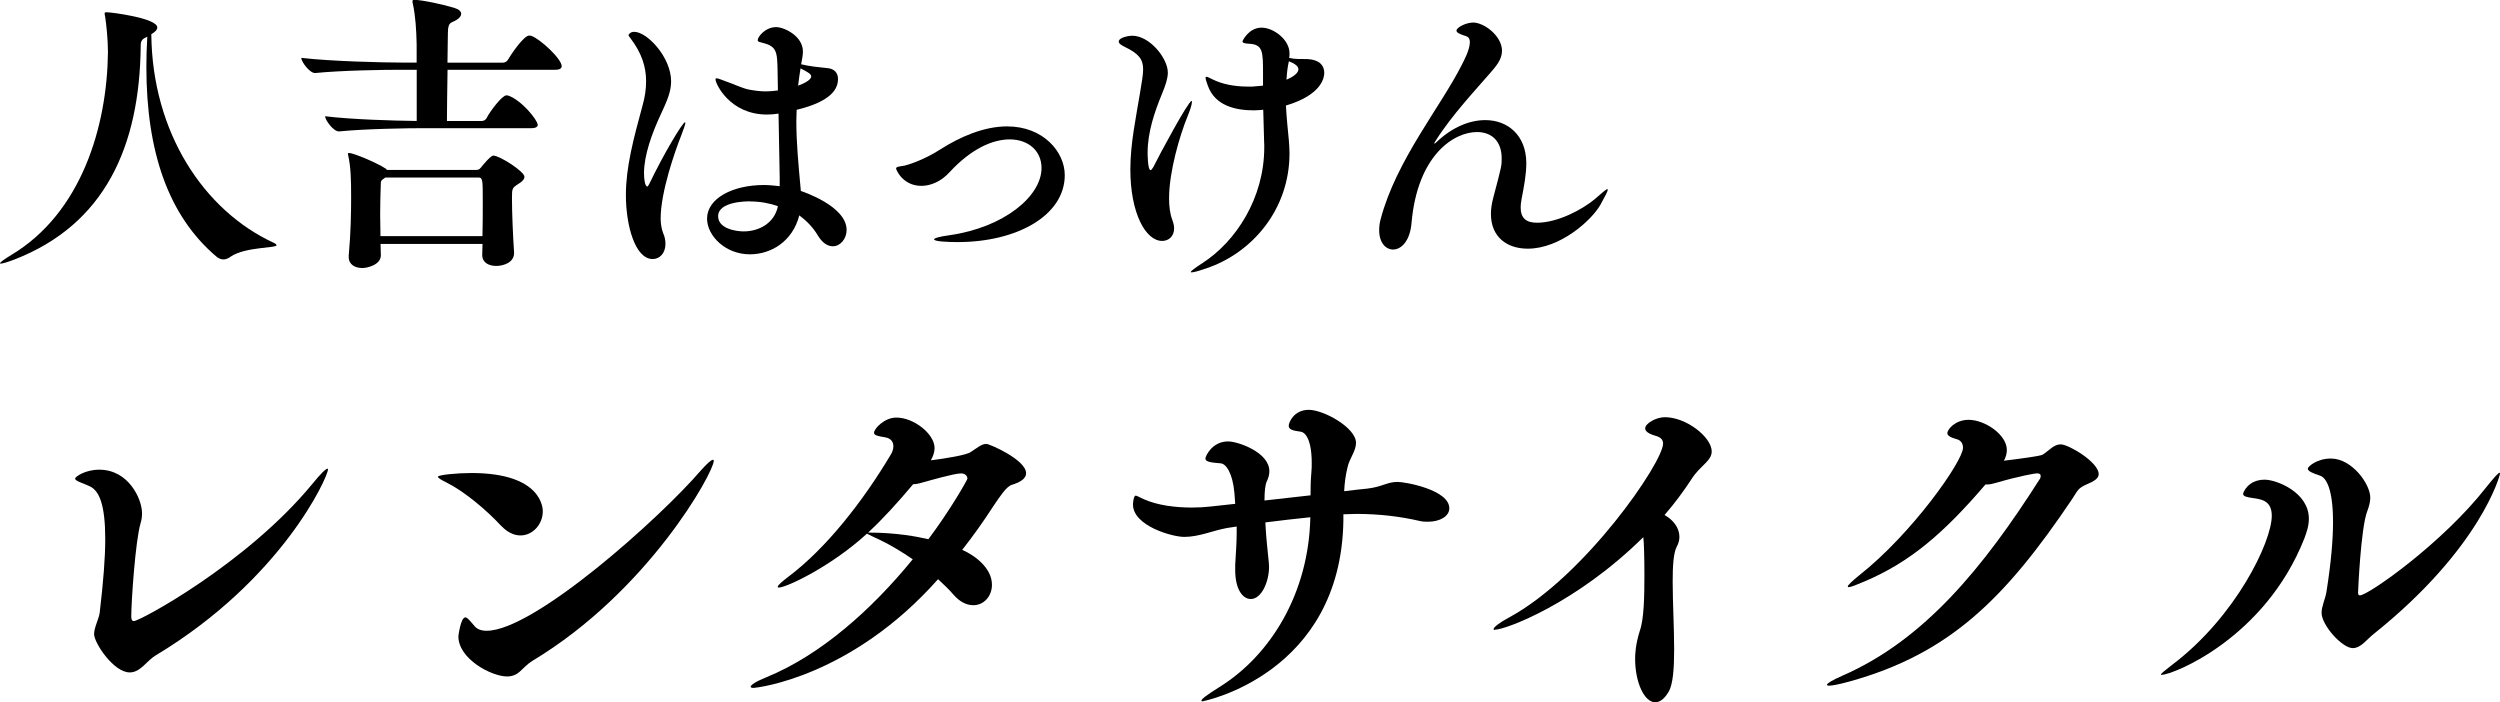
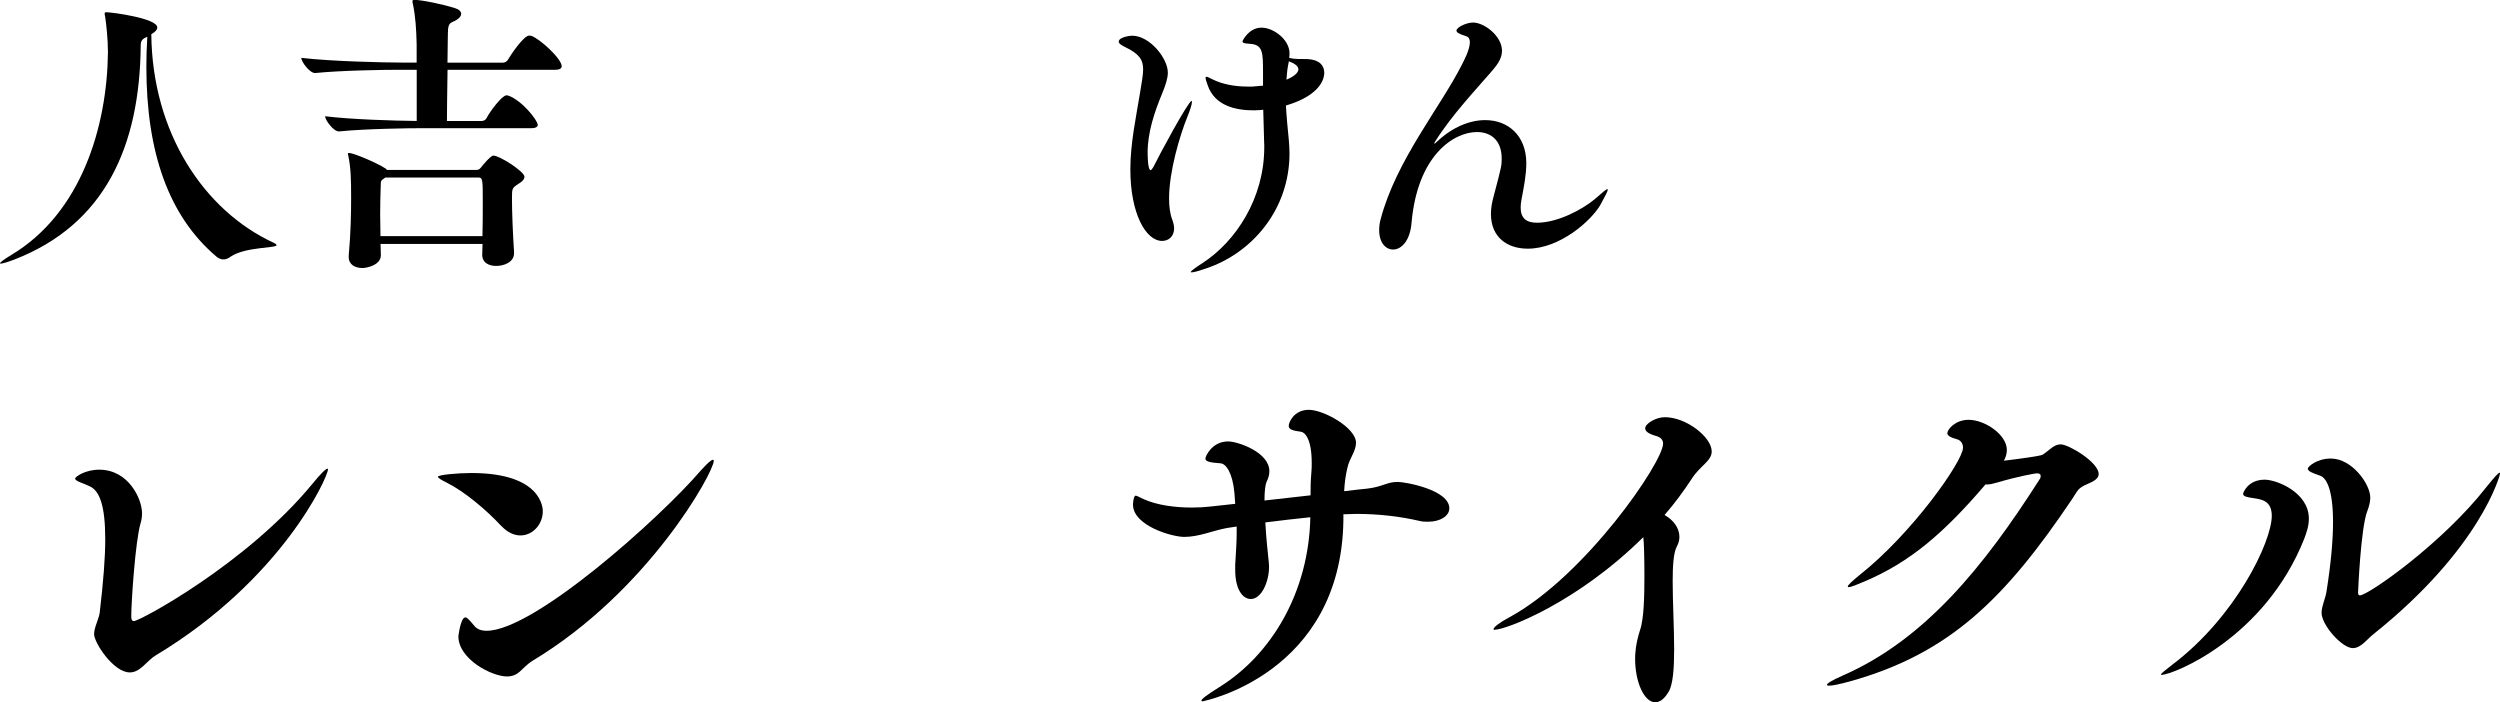
<svg xmlns="http://www.w3.org/2000/svg" id="_イヤー_2" viewBox="0 0 322.82 90.7">
  <g id="_ース">
    <g>
      <path d="M35.72,31.65c0,.42-4.03,.19-5.95,1.5-.31,.23-.61,.35-.92,.35s-.61-.12-.92-.38c-6.15-5.22-9.03-13.44-9.03-24.5,0-1.23,.04-2.54,.12-3.88-.61,.27-.85,.46-.85,1.15-.12,13.06-4.65,23.08-16.28,27.61-1,.38-1.57,.54-1.81,.54q-.08,0-.08-.04c0-.12,.5-.5,1.46-1.08C10.52,27.5,13.83,16.32,13.94,6.76c0-1.73-.23-3.73-.35-4.53-.04-.23-.08-.38-.08-.46,0-.15,.08-.19,.23-.19,.65,0,6.57,.77,6.57,1.96,0,.31-.27,.58-.77,.88,.12,12.67,6.76,22.74,15.78,26.92,.27,.12,.38,.23,.38,.31Z" />
      <path d="M69.45,16.09c0,.23-.19,.46-.81,.46h-13.9c-2.11,0-7.57,.08-10.95,.42h-.04c-.69,0-1.77-1.46-1.77-1.96,3.38,.42,8.95,.58,11.83,.61v-6.61h-2.15c-2.11,0-7.57,.08-10.95,.42h-.04c-.69,0-1.77-1.46-1.77-1.96,3.88,.46,10.75,.61,12.94,.61h1.96v-2.38c-.04-1.84-.15-3.65-.5-5.26-.04-.12-.04-.19-.04-.27,0-.15,.08-.19,.23-.19,1,0,3.96,.65,5.18,1.04,.61,.19,.88,.46,.88,.77,0,.35-.38,.73-1.11,1.04-.31,.15-.5,.27-.58,.92-.04,.23-.04,2.11-.08,4.34h7.18c.23,0,.5-.15,.61-.35,.35-.61,2.04-3.15,2.77-3.15,.08,0,.19,.04,.27,.04,1.11,.38,3.92,2.96,3.92,3.92,0,.23-.19,.46-.84,.46h-13.9c-.04,2.57-.08,5.42-.08,6.61h4.53c.23,0,.46-.15,.58-.35,.42-.85,2-2.96,2.57-2.96,.12,0,.19,.04,.27,.04,1.77,.65,3.76,3.19,3.76,3.73Zm-7.87,5.84c.15,0,.31-.04,.5-.27,.35-.46,1.31-1.57,1.61-1.57,.84,0,4.03,2.07,4.03,2.73,0,.27-.19,.58-.77,.92-.84,.54-.84,.58-.84,1.96,0,1.69,.12,4.65,.27,6.87v.12c0,1.19-1.34,1.65-2.3,1.65s-1.81-.42-1.81-1.42v-.04c0-.46,.04-.92,.04-1.38h-13.17c0,.5,.04,.96,.04,1.42v.04c0,1.27-1.81,1.65-2.38,1.65-.92,0-1.77-.42-1.77-1.42v-.19c.27-2.92,.31-5.61,.31-7.53,0-2.3-.04-3.88-.38-5.42,0-.08-.04-.12-.04-.15,0-.12,.08-.15,.15-.15,.58,0,3.69,1.31,4.76,2.04,.08,.04,.08,.12,.12,.15h11.64Zm-11.83,1c-.58,.38-.58,.46-.58,.88-.04,1.15-.08,2.5-.08,3.84,0,.96,.04,1.92,.04,2.84h13.17c.04-1.54,.04-3.07,.04-4.42,0-3,0-3.15-.65-3.15h-11.94Z" />
-       <path d="M81.9,4.11c1.65,0,4.76,3.26,4.76,6.41,0,1.31-.54,2.54-1.27,4.11-1.23,2.61-2.23,5.45-2.23,7.72,0,.77,.12,1.73,.42,1.73,.08,0,.15-.12,.27-.35,1.84-3.84,4.3-7.95,4.61-7.95t.04,.08c0,.19-.19,.73-.54,1.65-.84,2.11-2.65,7.34-2.65,10.68,0,.73,.12,1.38,.31,1.88,.23,.5,.31,1,.31,1.42,0,1.19-.73,1.96-1.65,1.96-2.27,0-3.46-4.34-3.46-8.26,0-3.57,.96-7.18,2.15-11.56,.31-1.08,.46-2.11,.46-3.15,0-1.81-.54-3.61-2.04-5.57-.12-.15-.23-.27-.23-.38,0,0,.15-.42,.73-.42Zm18.78,18.74l-.15-8.18c-.5,.08-1,.12-1.5,.12-4.8,0-6.64-3.99-6.64-4.53,0-.12,.08-.15,.15-.15,.23,0,.69,.23,1.15,.38,1.11,.38,2.19,.92,3.03,1.08,.81,.15,1.5,.23,2.15,.23,.42,0,.84-.04,1.23-.08,.12,0,.23-.04,.35-.04,0-.84-.04-1.65-.04-2.38-.04-2.8-.12-3.34-2.19-3.84-.23-.04-.38-.12-.38-.27,0-.46,1-1.69,2.38-1.69,1.04,0,3.46,1.15,3.46,3.15,0,.5-.12,1.04-.23,1.65,1.11,.27,2.27,.38,3.42,.5,.85,.08,1.34,.58,1.34,1.42,0,2.23-2.8,3.34-5.34,3.96,0,.5-.04,1-.04,1.46,0,2.84,.27,5.57,.54,8.56,0,.12,.04,.31,.04,.46,.12,.04,5.91,1.92,5.91,5.03,0,1.15-.81,2.11-1.77,2.11-.65,0-1.34-.38-1.96-1.42-.61-1.04-1.5-1.92-2.38-2.57-.88,3.42-3.69,5.03-6.38,5.03-3.19,0-5.53-2.42-5.53-4.61,0-2.61,3.3-4.34,7.34-4.34,.69,0,1.34,.08,2.04,.15v-1.19Zm-3.84,3.15c-.42,0-4.11,0-4.11,1.92,0,1.61,2.3,1.96,3.3,1.96,2,0,3.99-1.08,4.42-3.26-.96-.35-2.27-.61-3.61-.61Zm6.22-14.94c.54-.19,1.69-.69,1.69-1.19,0-.31-.46-.58-1.38-1.04-.12,.77-.23,1.5-.31,2.23Z" />
-       <path d="M123.65,31.26c-1.31,0-3.03-.08-3.03-.35,0-.15,.61-.35,2-.54,7.03-1,11.87-5.03,11.87-8.68,0-2.23-1.73-3.69-4.11-3.69-2.19,0-4.95,1.19-7.76,4.23-1.11,1.23-2.46,1.77-3.65,1.77-2.38,0-3.26-2.07-3.26-2.23,0-.27,.46-.27,1.08-.38,.35-.08,2.38-.65,4.65-2.11,2.46-1.57,5.57-2.96,8.6-2.96,4.69,0,7.45,3.3,7.45,6.3,0,5.19-6.15,8.64-13.83,8.64Z" />
      <path d="M145.96,21.89c0-3.38,.73-6.72,1.27-10.02,.19-1.23,.38-2.15,.38-2.92,0-1.23-.5-2-2.34-2.88-.38-.19-.81-.42-.81-.69,0-.58,1.42-.77,1.73-.77,2.27,0,4.61,2.92,4.61,4.76,0,.73-.27,1.57-.73,2.69-1,2.42-1.88,5.03-1.88,7.64,0,.12,0,2.27,.38,2.27,.08,0,.19-.12,.35-.38,.77-1.57,4.53-8.56,4.95-8.56,.04,0,.04,.08,.04,.15,0,.31-.23,1.04-.61,1.96-.92,2.27-2.34,6.95-2.34,10.48,0,1.04,.12,2,.42,2.77,.15,.42,.23,.77,.23,1.11,0,1-.69,1.61-1.54,1.61-2.15,0-4.11-3.61-4.11-9.22Zm17.28-3.34l-.12-4.38c-.15,0-.27,.04-.38,.04-.27,0-.54,.04-.81,.04-2.3,0-5.07-.54-5.99-3.26-.19-.5-.27-.81-.27-.96,0-.08,.04-.12,.12-.12,.12,0,.38,.15,.81,.35,1.23,.61,2.8,.92,4.53,.92h.58l1.38-.12v-1.57c0-2.8,0-3.76-1.81-3.84-.5-.04-.84-.08-.84-.31,0-.08,.81-1.77,2.46-1.77,1.54,0,3.61,1.54,3.61,3.3,0,.19,0,.38-.04,.61,.84,.19,1.34,.12,2.38,.15,1.54,.08,2.15,.85,2.15,1.77,0,.46-.15,2.8-4.95,4.23,.08,1.54,.23,3,.38,4.53,.04,.58,.08,1.11,.08,1.65,0,7.22-4.8,12.87-10.79,14.86-1,.35-1.61,.5-1.84,.5-.08,0-.12,0-.12-.04,0-.12,.5-.5,1.5-1.15,4.34-2.8,7.99-8.41,7.99-14.94v-.5Zm2.88-8.26c.54-.23,1.54-.73,1.54-1.34,0-.38-.42-.73-1.23-1.04-.19,.92-.23,1.27-.31,2.38Z" />
      <path d="M185.22,18.55c.08,0,.27-.19,.35-.27,2-1.88,4.22-2.77,6.22-2.77,2.92,0,5.26,1.96,5.3,5.49,0,1.61-.31,3.11-.61,4.69-.08,.42-.12,.81-.12,1.11,0,1.38,.73,1.96,2.11,1.96,2.73,0,5.95-1.77,7.49-3.07,.85-.73,1.42-1.27,1.61-1.27,0,0,.04,.04,.04,.08,0,.19-.31,.77-.96,1.96-1.15,2-5.19,5.65-9.37,5.65-2.69,0-4.76-1.5-4.76-4.49,0-.69,.12-1.42,.35-2.27,1.04-3.92,1.04-3.99,1.04-4.88,0-2.38-1.42-3.42-3.19-3.42-3,0-7.68,3-8.45,11.71-.19,2.38-1.34,3.46-2.38,3.46-.96,0-1.8-.88-1.8-2.5,0-.42,.04-.88,.19-1.42,2-7.6,7.76-14.52,10.48-19.93,.19-.38,1.04-1.92,1.04-2.92,0-.38-.12-.65-.46-.77-.84-.27-1.27-.46-1.27-.73,0-.42,1.27-1.04,2.15-1.04,1.42,0,3.73,1.73,3.73,3.65,0,1.15-.81,2.04-1.57,2.92-1.65,1.92-4.88,5.34-6.99,8.68-.12,.19-.19,.31-.19,.35l.04,.04Z" />
      <path d="M13.59,69.63c0-4.46-.77-6.24-1.97-6.82-.86-.43-1.92-.67-1.92-1.01,0-.24,1.3-1.15,3.12-1.15,3.79,0,5.52,3.79,5.52,5.62,0,.43-.05,.86-.19,1.3-.67,2.26-1.2,10.13-1.2,12.05,0,.38,.1,.58,.34,.58,.77,0,14.59-7.44,23.04-17.71,1.1-1.34,1.73-1.97,1.97-1.97,.05,0,.05,.05,.05,.1,0,.96-5.95,14.21-22.23,24-1.15,.67-1.97,2.21-3.36,2.21-2.11,0-4.61-3.84-4.61-4.94,0-.86,.58-1.87,.72-2.74,.48-4.08,.72-7.15,.72-9.5Z" />
      <path d="M64.71,67.9c-1.82-1.97-4.7-4.42-7.01-5.57-.77-.38-1.15-.62-1.15-.77,0-.24,2.5-.48,4.32-.48,9.22,0,9.22,4.66,9.22,4.94,0,1.68-1.3,3.12-2.88,3.12-.82,0-1.68-.38-2.5-1.25Zm2.35,18.87c-.43,.38-.96,.58-1.58,.58-2.02,0-6.29-2.26-6.29-5.18,0-.05,.29-2.45,.91-2.45,.24,0,.58,.43,1.2,1.15,.29,.34,.77,.58,1.54,.58,6.14,0,22.42-14.59,27.65-20.69,.82-.91,1.34-1.39,1.58-1.39,.05,0,.1,.05,.1,.14,0,1.44-8.4,16.8-23.43,25.83-.62,.38-1.15,.96-1.68,1.44Z" />
-       <path d="M97.41,88.83c-.34,0-.48-.05-.48-.14,0-.24,.62-.67,2.06-1.25,7.01-2.88,13.54-8.69,18.87-15.22-1.39-.96-2.83-1.82-4.13-2.45-.91-.43-1.54-.72-1.78-.86-4.66,4.27-10.42,6.96-11.38,6.96-.1,0-.14-.05-.14-.1,0-.19,.48-.62,1.49-1.39,4.75-3.6,9.46-9.55,13.15-15.75,.14-.24,.29-.62,.29-1.01,0-.48-.24-1.01-1.06-1.15-.86-.14-1.44-.24-1.44-.58,0-.53,1.34-1.97,2.88-1.97,2.26,0,4.94,2.11,4.94,3.94,0,.53-.19,1.06-.48,1.58,1.92-.24,4.56-.67,5.14-1.06,.82-.53,1.39-1.06,2.02-1.06,.43,0,5.14,2.06,5.14,3.79,0,.67-.72,1.15-1.82,1.49-.72,.19-1.58,1.54-2.4,2.74-1.3,2.02-2.64,3.89-4.03,5.66,1.54,.67,3.84,2.3,3.84,4.51,0,1.49-1.06,2.64-2.4,2.64-.82,0-1.73-.38-2.59-1.39-.58-.67-1.25-1.3-1.97-1.97-11.19,12.62-23.33,14.02-23.71,14.02Zm27.51-27.03c0-.34-.29-.67-.82-.67-.91,0-4.37,1.01-4.56,1.06-.53,.14-1.1,.34-1.63,.34-2.06,2.45-3.94,4.51-5.81,6.24,3.65,0,6.38,.53,7.78,.86,2.88-3.84,5.04-7.68,5.04-7.82Z" />
      <path d="M173.47,67.18c-.29,19.87-18.1,23.38-18.19,23.38s-.14,0-.14-.1c0-.19,.62-.67,2.3-1.73,6.67-4.13,11.57-12.19,11.76-21.94-1.92,.19-3.89,.43-5.81,.67,.1,2.06,.34,3.98,.38,4.51,.05,.48,.1,.86,.1,1.2,0,2.02-1.01,4.18-2.35,4.18-1.06,0-2.02-1.25-2.02-3.74v-.67c.1-1.73,.19-2.93,.19-4.13v-.82l-1.25,.19c-1.87,.34-3.6,1.15-5.52,1.15-1.58,0-6.62-1.44-6.62-4.18,0-.29,.1-1.15,.34-1.15,.19,0,.53,.24,1.1,.48,1.73,.77,4.03,1.06,6.19,1.06,.86,0,1.68-.05,2.45-.14l3.12-.34-.1-1.39c-.24-2.64-1.1-3.79-1.78-3.84-1.25-.1-1.97-.19-1.97-.62,0-.29,.86-2.21,2.93-2.21,1.25,0,5.33,1.39,5.33,3.84,0,.43-.1,.86-.34,1.34-.19,.38-.29,1.3-.29,2.45l5.95-.67c0-.86,0-1.78,.1-2.88,.05-.48,.05-.91,.05-1.3,0-3.26-.96-3.98-1.39-4.03-1.06-.14-1.58-.29-1.58-.77,0-.43,.67-2.06,2.59-2.06s6.1,2.3,6.1,4.27c0,1.06-.86,2.02-1.1,3.17-.24,.96-.38,2.02-.43,3.07,1.06-.14,2.06-.24,3.02-.34,1.97-.24,2.5-.86,3.89-.86,.96,0,6.67,1.01,6.67,3.41,0,1.01-1.2,1.73-2.74,1.73-.34,0-.72,0-1.1-.1-2.5-.58-5.23-.91-8.21-.91-.53,0-1.06,.05-1.63,.05v.77Z" />
      <path d="M193.05,81.34c-.14,0-.19-.05-.19-.1,0-.24,.77-.86,2.06-1.54,9.79-5.33,19.83-20.02,19.83-22.42,0-.43-.24-.77-.82-.96-1.06-.29-1.49-.62-1.49-1.01,0-.62,1.39-1.44,2.54-1.44,2.78,0,6.05,2.59,6.05,4.42,0,1.25-1.49,1.82-2.59,3.55-1.01,1.54-2.16,3.12-3.5,4.66,1.1,.62,1.92,1.63,1.92,2.83,0,.38-.1,.82-.34,1.25-.43,.82-.53,2.5-.53,4.51,0,2.69,.19,5.95,.19,8.78,0,2.4-.14,4.51-.72,5.47-.58,.96-1.15,1.34-1.73,1.34-1.39,0-2.59-2.54-2.59-5.62,0-.58,.05-1.87,.62-3.65,.53-1.49,.58-4.51,.58-7.06,0-2.21-.05-4.27-.14-4.99-8.69,8.59-17.81,11.95-19.15,11.95Z" />
      <path d="M256.37,62.57c-5.38,6.29-9.74,10.03-15.65,12.53-1.01,.43-1.73,.72-2.02,.72-.05,0-.1-.05-.1-.1,0-.14,.48-.62,1.49-1.44,6.82-5.38,13.39-14.74,13.39-16.47,0-.48-.24-.96-.82-1.1-.86-.24-1.2-.48-1.2-.77,0-.53,1.06-1.73,2.74-1.73,2.11,0,4.94,1.92,4.94,3.89,0,.48-.14,.96-.38,1.39,2.06-.24,4.75-.62,4.99-.77,.91-.58,1.44-1.34,2.35-1.34,1.01,0,4.9,2.3,4.9,3.84,0,.58-.67,.96-1.49,1.3-1.2,.53-1.15,.72-1.97,1.97-8.54,12.67-15.7,19.92-28.75,23.52-1.25,.34-2.16,.53-2.59,.53-.19,0-.29-.05-.29-.1,0-.19,.62-.58,2.02-1.2,10.56-4.61,18.19-13.97,25.44-25.35,.1-.1,.14-.29,.14-.43,0-.19-.1-.34-.48-.34-.24,0-2.4,.38-5.18,1.2-.53,.14-.86,.24-1.25,.24h-.24Z" />
      <path d="M279.14,87.15s-.1,0-.1-.05c0-.14,.53-.53,1.44-1.25,8.21-6.19,12.87-15.89,12.87-19.25,0-1.92-1.3-2.11-2.26-2.26-1.01-.14-1.44-.24-1.44-.58,0-.14,.62-1.82,2.78-1.82,1.54,0,5.71,1.63,5.71,5.04,0,1.01-.34,1.87-.58,2.54-5.09,12.91-16.99,17.62-18.43,17.62Zm43.68-25.97c0,.14-2.45,9.6-16.32,20.69-.86,.67-1.63,1.82-2.69,1.82-1.39,0-4.03-2.98-4.03-4.56,0-.82,.48-1.82,.62-2.64,.62-3.89,.86-6.86,.86-9.07,0-4.13-.82-5.71-1.68-6-1.01-.34-1.58-.58-1.58-.91,0-.24,1.15-1.3,2.98-1.3,2.74,0,5.09,3.31,5.09,5.04,0,.53-.14,1.1-.38,1.73-.86,2.16-1.2,10.56-1.2,10.56,0,.24,.1,.34,.24,.34,1.06,0,10.66-6.72,16.32-13.97,1.01-1.25,1.54-1.87,1.73-1.87,0,0,.05,.05,.05,.14Z" />
    </g>
  </g>
</svg>